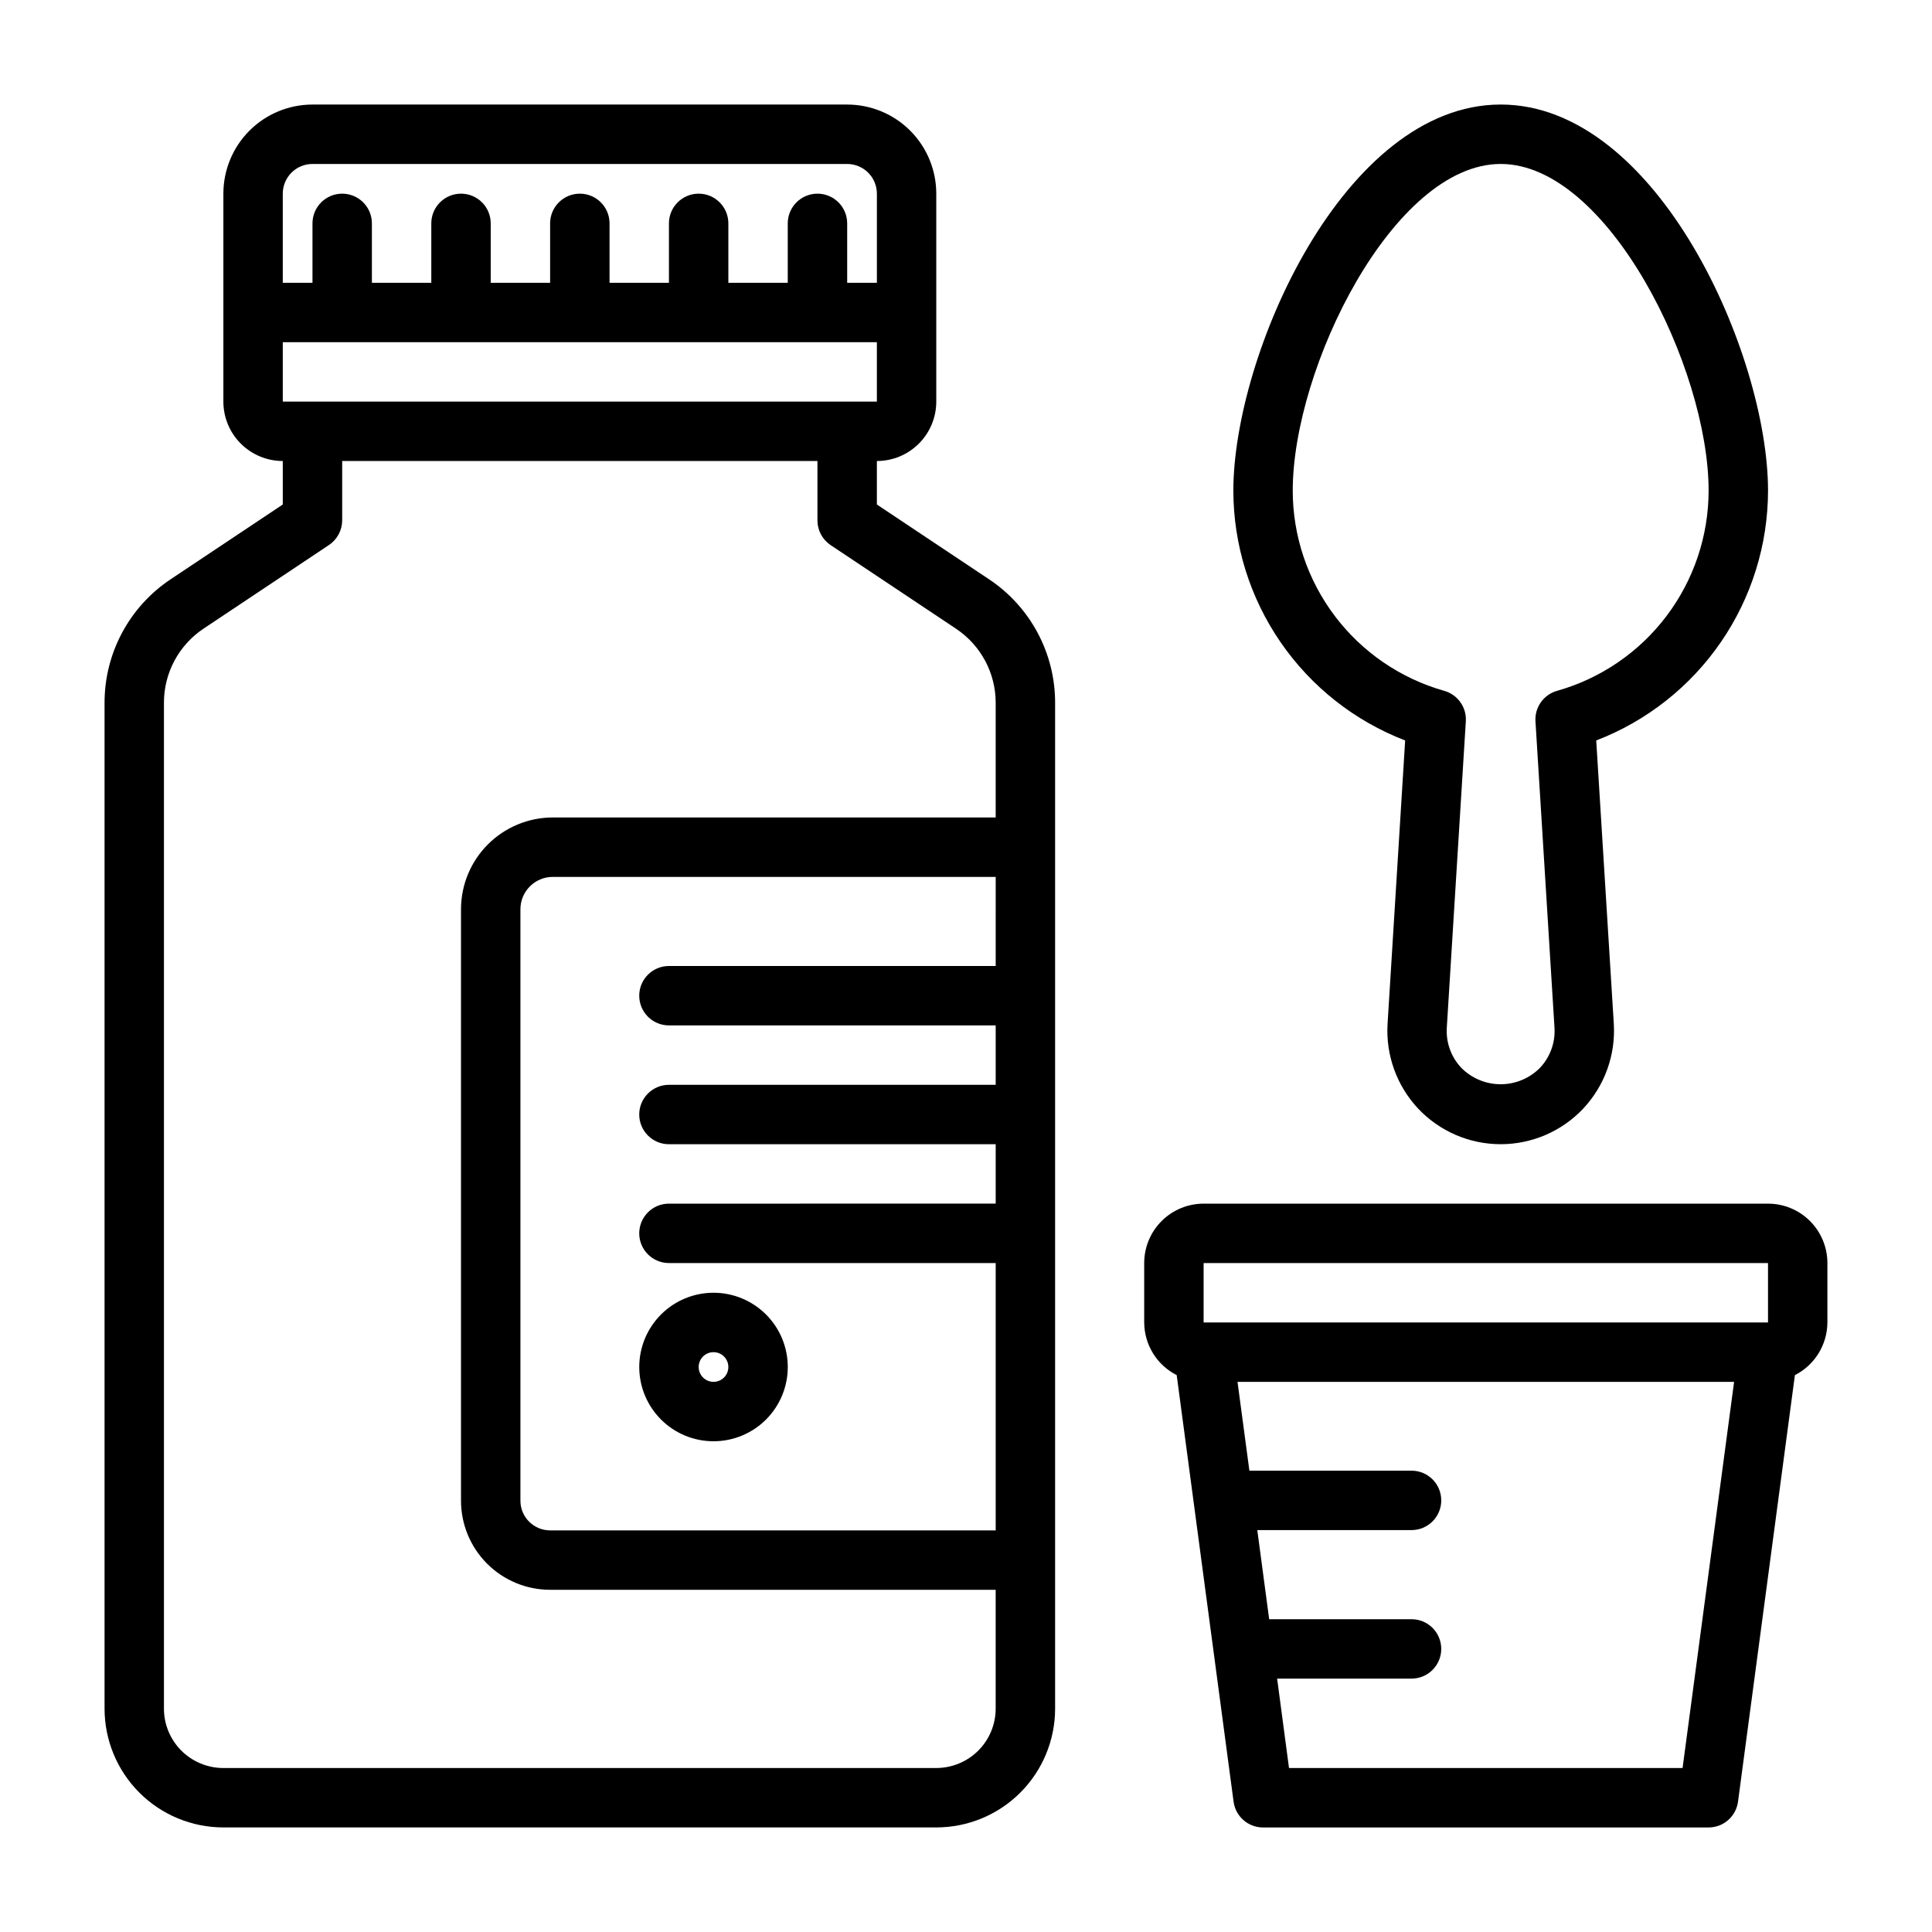
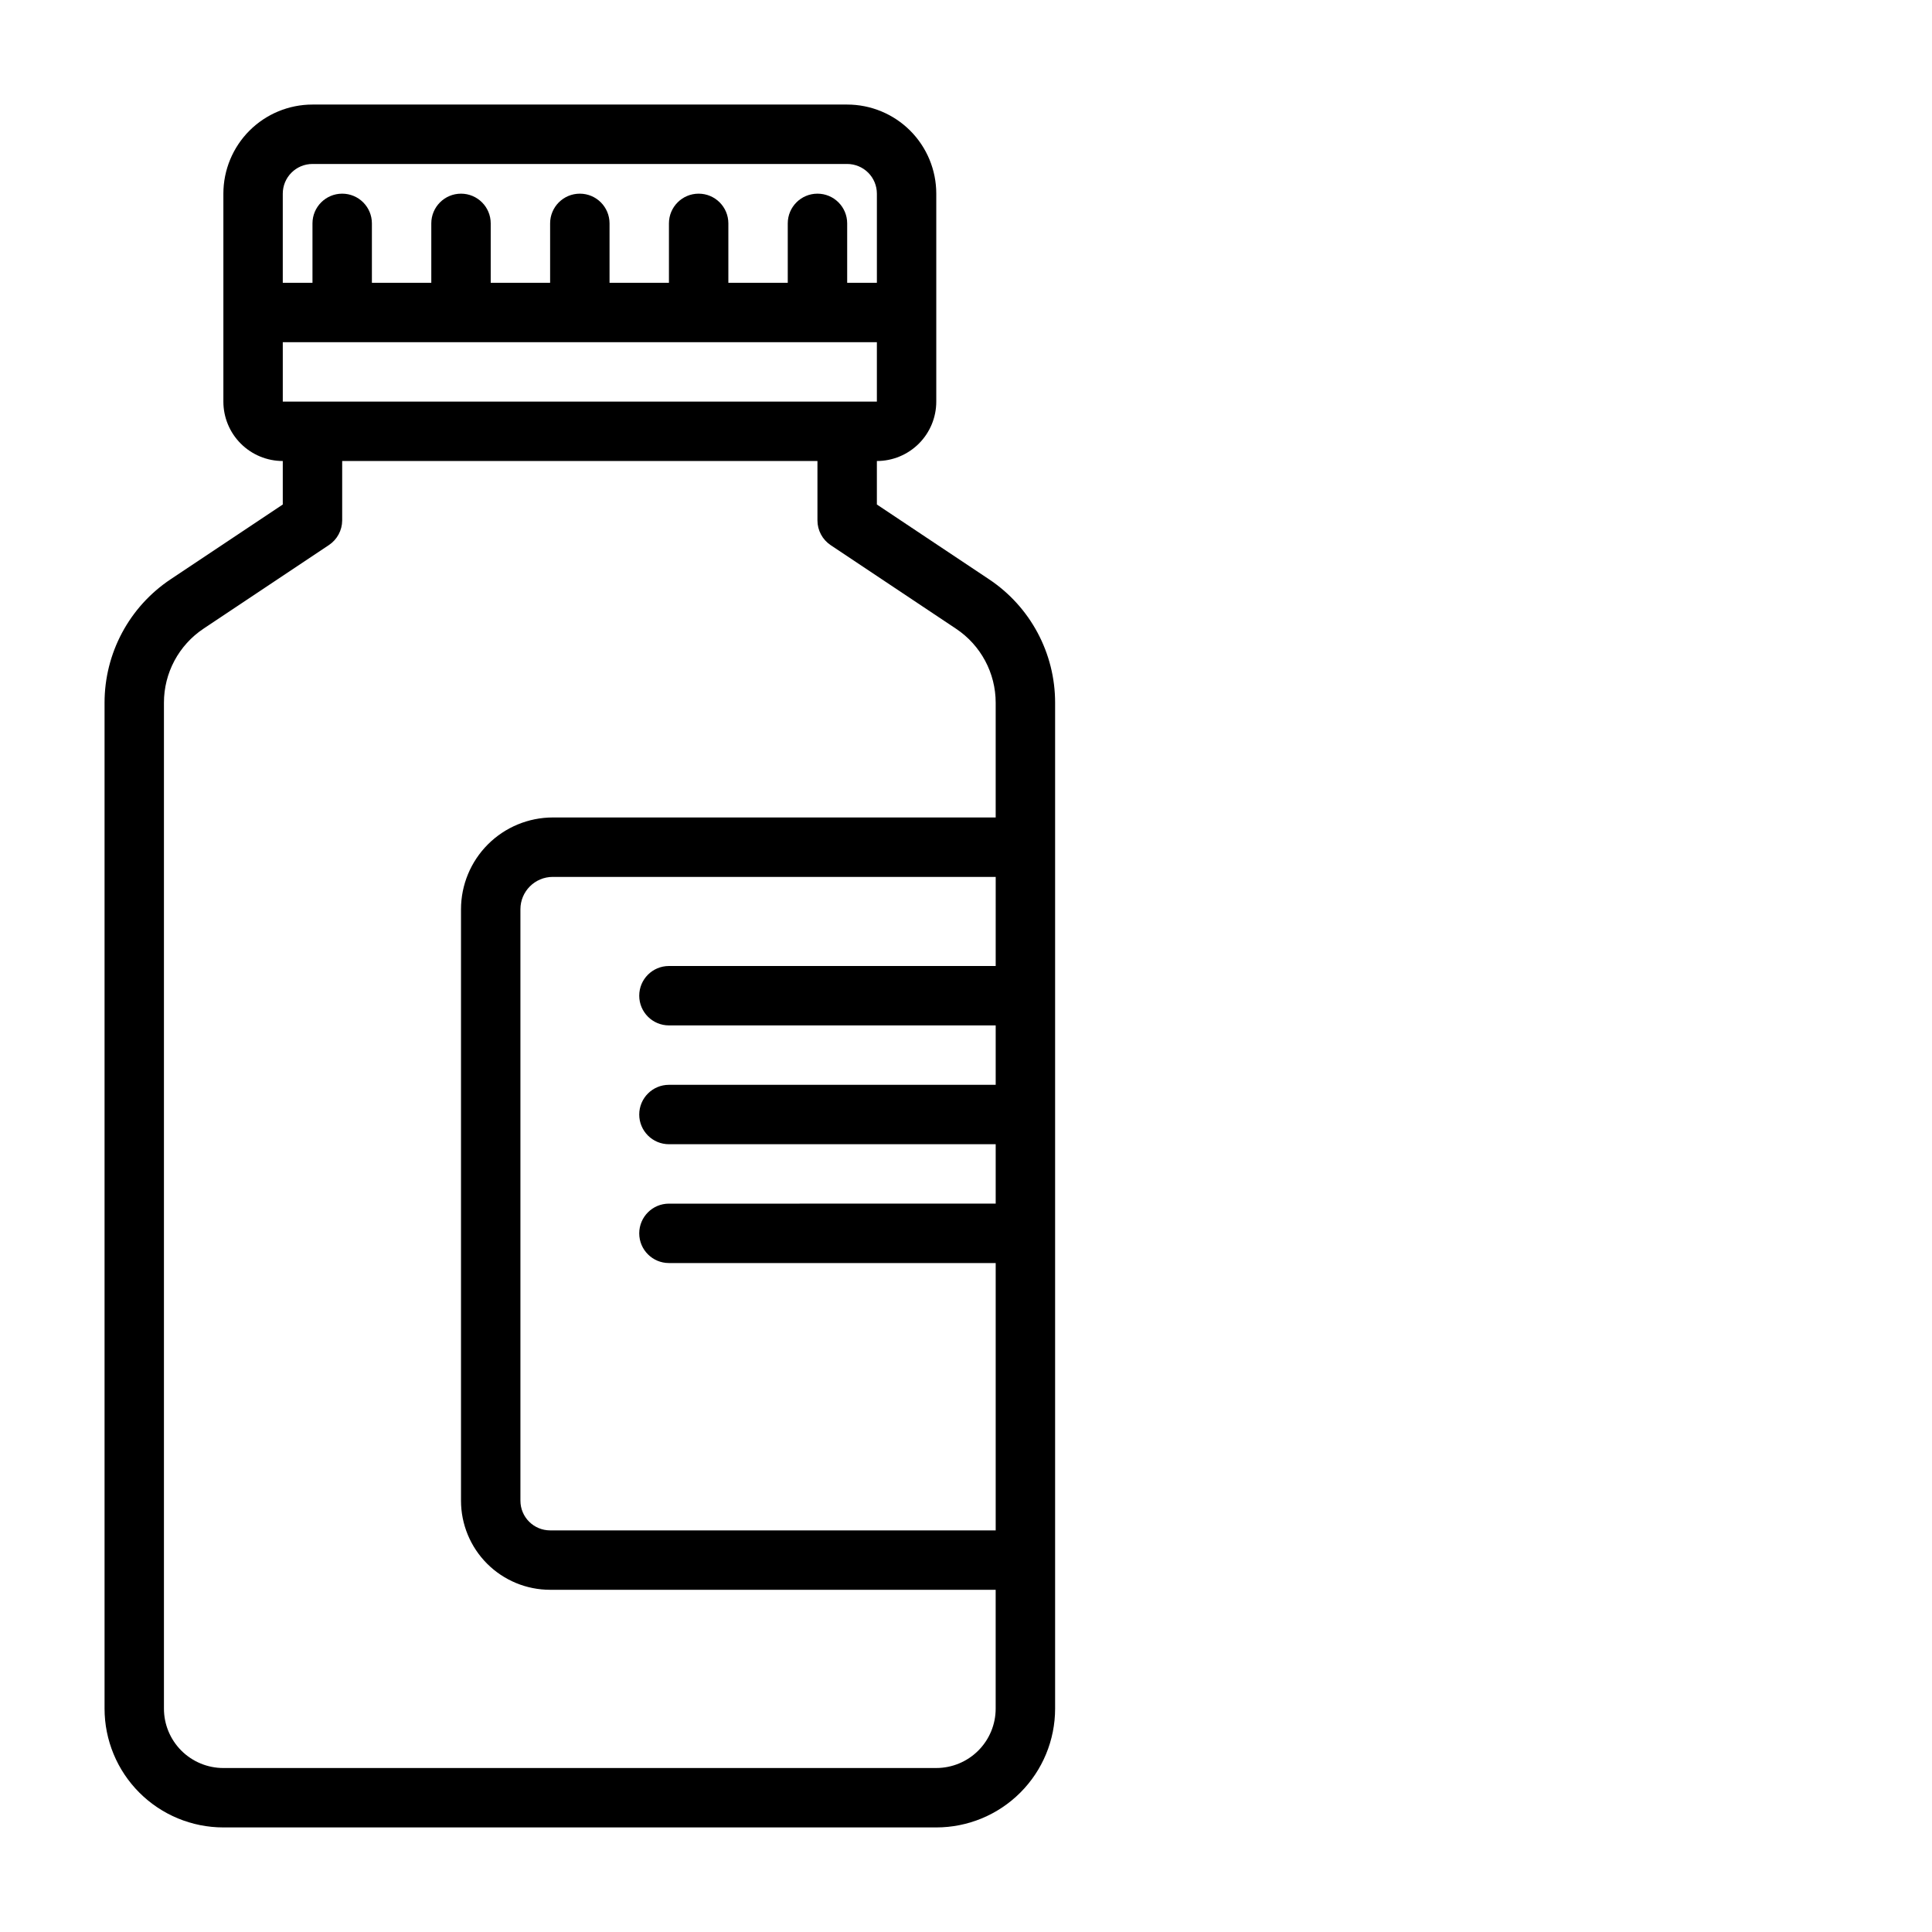
<svg xmlns="http://www.w3.org/2000/svg" fill="#000000" width="800px" height="800px" version="1.1" viewBox="144 144 512 512">
  <g>
    <path d="m406.08 297.5-29.699-19.797v-11.531c4.176 0 8.18-1.66 11.133-4.613s4.609-6.957 4.609-11.133v-55.105c0-6.262-2.488-12.27-6.914-16.699-4.43-4.426-10.438-6.914-16.699-6.914h-141.7c-6.262 0-12.27 2.488-16.699 6.914-4.426 4.43-6.914 10.438-6.914 16.699v55.105c0 4.176 1.656 8.18 4.609 11.133s6.957 4.613 11.133 4.613v11.531l-29.699 19.797c-10.965 7.293-17.543 19.59-17.531 32.758v266.54c0 8.348 3.316 16.359 9.223 22.266 5.902 5.902 13.914 9.223 22.266 9.223h188.93c8.352 0 16.363-3.32 22.266-9.223 5.906-5.906 9.223-13.918 9.223-22.266v-266.54c0.016-13.168-6.566-25.465-17.531-32.758zm1.789 102.5h-86.594c-4.348 0-7.871 3.523-7.871 7.871s3.523 7.871 7.871 7.871h86.594v15.742l-86.594 0.004c-4.348 0-7.871 3.523-7.871 7.871s3.523 7.871 7.871 7.871h86.594v15.742l-86.594 0.004c-4.348 0-7.871 3.523-7.871 7.871s3.523 7.871 7.871 7.871h86.594v70.848h-118.08c-4.348 0-7.871-3.523-7.871-7.871v-156.74c0.004-4.731 3.84-8.566 8.574-8.57h117.38zm-31.488-149.57h-157.44v-15.742h157.44zm-149.57-62.977h141.7c2.086 0 4.09 0.832 5.566 2.305 1.477 1.477 2.305 3.481 2.305 5.566v23.617h-7.871v-15.742c0-4.348-3.527-7.875-7.875-7.875-4.348 0-7.871 3.527-7.871 7.875v15.742h-15.742v-15.742c0-4.348-3.527-7.875-7.875-7.875-4.348 0-7.871 3.527-7.871 7.875v15.742h-15.742v-15.742c0-4.348-3.523-7.875-7.871-7.875-4.348 0-7.875 3.527-7.875 7.875v15.742h-15.742v-15.742c0-4.348-3.523-7.875-7.871-7.875-4.348 0-7.875 3.527-7.875 7.875v15.742h-15.742v-15.742c0-4.348-3.523-7.875-7.871-7.875s-7.875 3.527-7.875 7.875v15.742h-7.871v-23.617c0-4.348 3.523-7.871 7.871-7.871zm165.31 425.09h-188.93c-4.176 0-8.18-1.66-11.133-4.609-2.953-2.953-4.613-6.957-4.613-11.133v-266.54c-0.02-7.91 3.93-15.301 10.52-19.68l33.211-22.145c2.18-1.457 3.492-3.898 3.504-6.519v-15.742h125.95v15.742c0 2.633 1.316 5.09 3.504 6.551l33.211 22.145c6.578 4.371 10.527 11.75 10.52 19.648v30.375h-117.38c-6.449 0.012-12.629 2.574-17.188 7.133-4.559 4.559-7.121 10.738-7.129 17.184v156.74c0 6.262 2.488 12.27 6.914 16.699 4.43 4.43 10.438 6.918 16.699 6.918h118.08v31.488c0 4.176-1.66 8.18-4.613 11.133-2.953 2.949-6.957 4.609-11.133 4.609z" />
-     <path d="m333.09 525.95c5.219 0 10.227-2.07 13.918-5.762 3.688-3.691 5.762-8.695 5.762-13.918 0-5.219-2.074-10.223-5.762-13.914-3.691-3.691-8.699-5.766-13.918-5.766s-10.227 2.074-13.914 5.766c-3.691 3.691-5.766 8.695-5.766 13.914 0 5.223 2.074 10.227 5.766 13.918 3.688 3.691 8.695 5.762 13.914 5.762zm0-23.617v0.004c1.594 0 3.027 0.957 3.637 2.43 0.609 1.469 0.273 3.164-0.852 4.289-1.129 1.125-2.82 1.461-4.293 0.852-1.469-0.609-2.43-2.043-2.43-3.637 0-2.172 1.766-3.934 3.938-3.934z" />
-     <path d="m612.54 462.98h-149.57c-4.176 0-8.184 1.656-11.133 4.609-2.953 2.953-4.613 6.957-4.613 11.133v15.742c0.016 2.894 0.824 5.727 2.344 8.191 1.52 2.461 3.688 4.457 6.269 5.766l15.074 113.04c0.52 3.91 3.856 6.832 7.801 6.836h118.08c3.945-0.004 7.277-2.926 7.801-6.836l15.074-113.04c2.578-1.309 4.746-3.305 6.266-5.766 1.52-2.465 2.332-5.297 2.348-8.191v-15.742c0-4.176-1.66-8.18-4.613-11.133-2.953-2.953-6.957-4.609-11.133-4.609zm-149.57 15.742h149.57v15.742h-149.57zm126.93 133.82h-104.3l-3.148-23.695h35.621c4.348 0 7.871-3.523 7.871-7.871 0-4.348-3.523-7.871-7.871-7.871h-37.73l-3.148-23.617h40.879c4.348 0 7.871-3.523 7.871-7.871 0-4.348-3.523-7.871-7.871-7.871h-42.973l-3.148-23.539h131.6z" />
-     <path d="m516.38 340.23-4.66 75.098c-0.504 8.277 2.426 16.398 8.094 22.453 5.68 6.027 13.598 9.445 21.883 9.445 8.285 0 16.203-3.418 21.883-9.445 5.668-6.055 8.598-14.176 8.094-22.453l-4.66-75.098c13.383-5.148 24.895-14.227 33.02-26.039 8.129-11.812 12.488-25.809 12.512-40.148 0-35.945-29.215-102.34-70.848-102.34-41.637 0-70.848 66.395-70.848 102.34 0.023 14.34 4.383 28.336 12.512 40.148 8.125 11.812 19.637 20.891 33.02 26.039zm25.316-152.78c28.41 0 55.105 54.02 55.105 86.594-0.016 12.004-3.941 23.676-11.184 33.246-7.246 9.57-17.414 16.52-28.965 19.785-3.578 1-5.969 4.363-5.738 8.07l5.039 81.152c0.266 3.949-1.133 7.828-3.852 10.699-2.754 2.777-6.504 4.34-10.414 4.34s-7.66-1.562-10.414-4.34c-2.719-2.871-4.113-6.746-3.852-10.691l5.039-81.16c0.23-3.707-2.16-7.07-5.738-8.07-11.547-3.269-21.711-10.219-28.953-19.789-7.242-9.57-11.168-21.242-11.18-33.242 0-32.574 26.695-86.594 55.105-86.594z" />
  </g>
</svg>